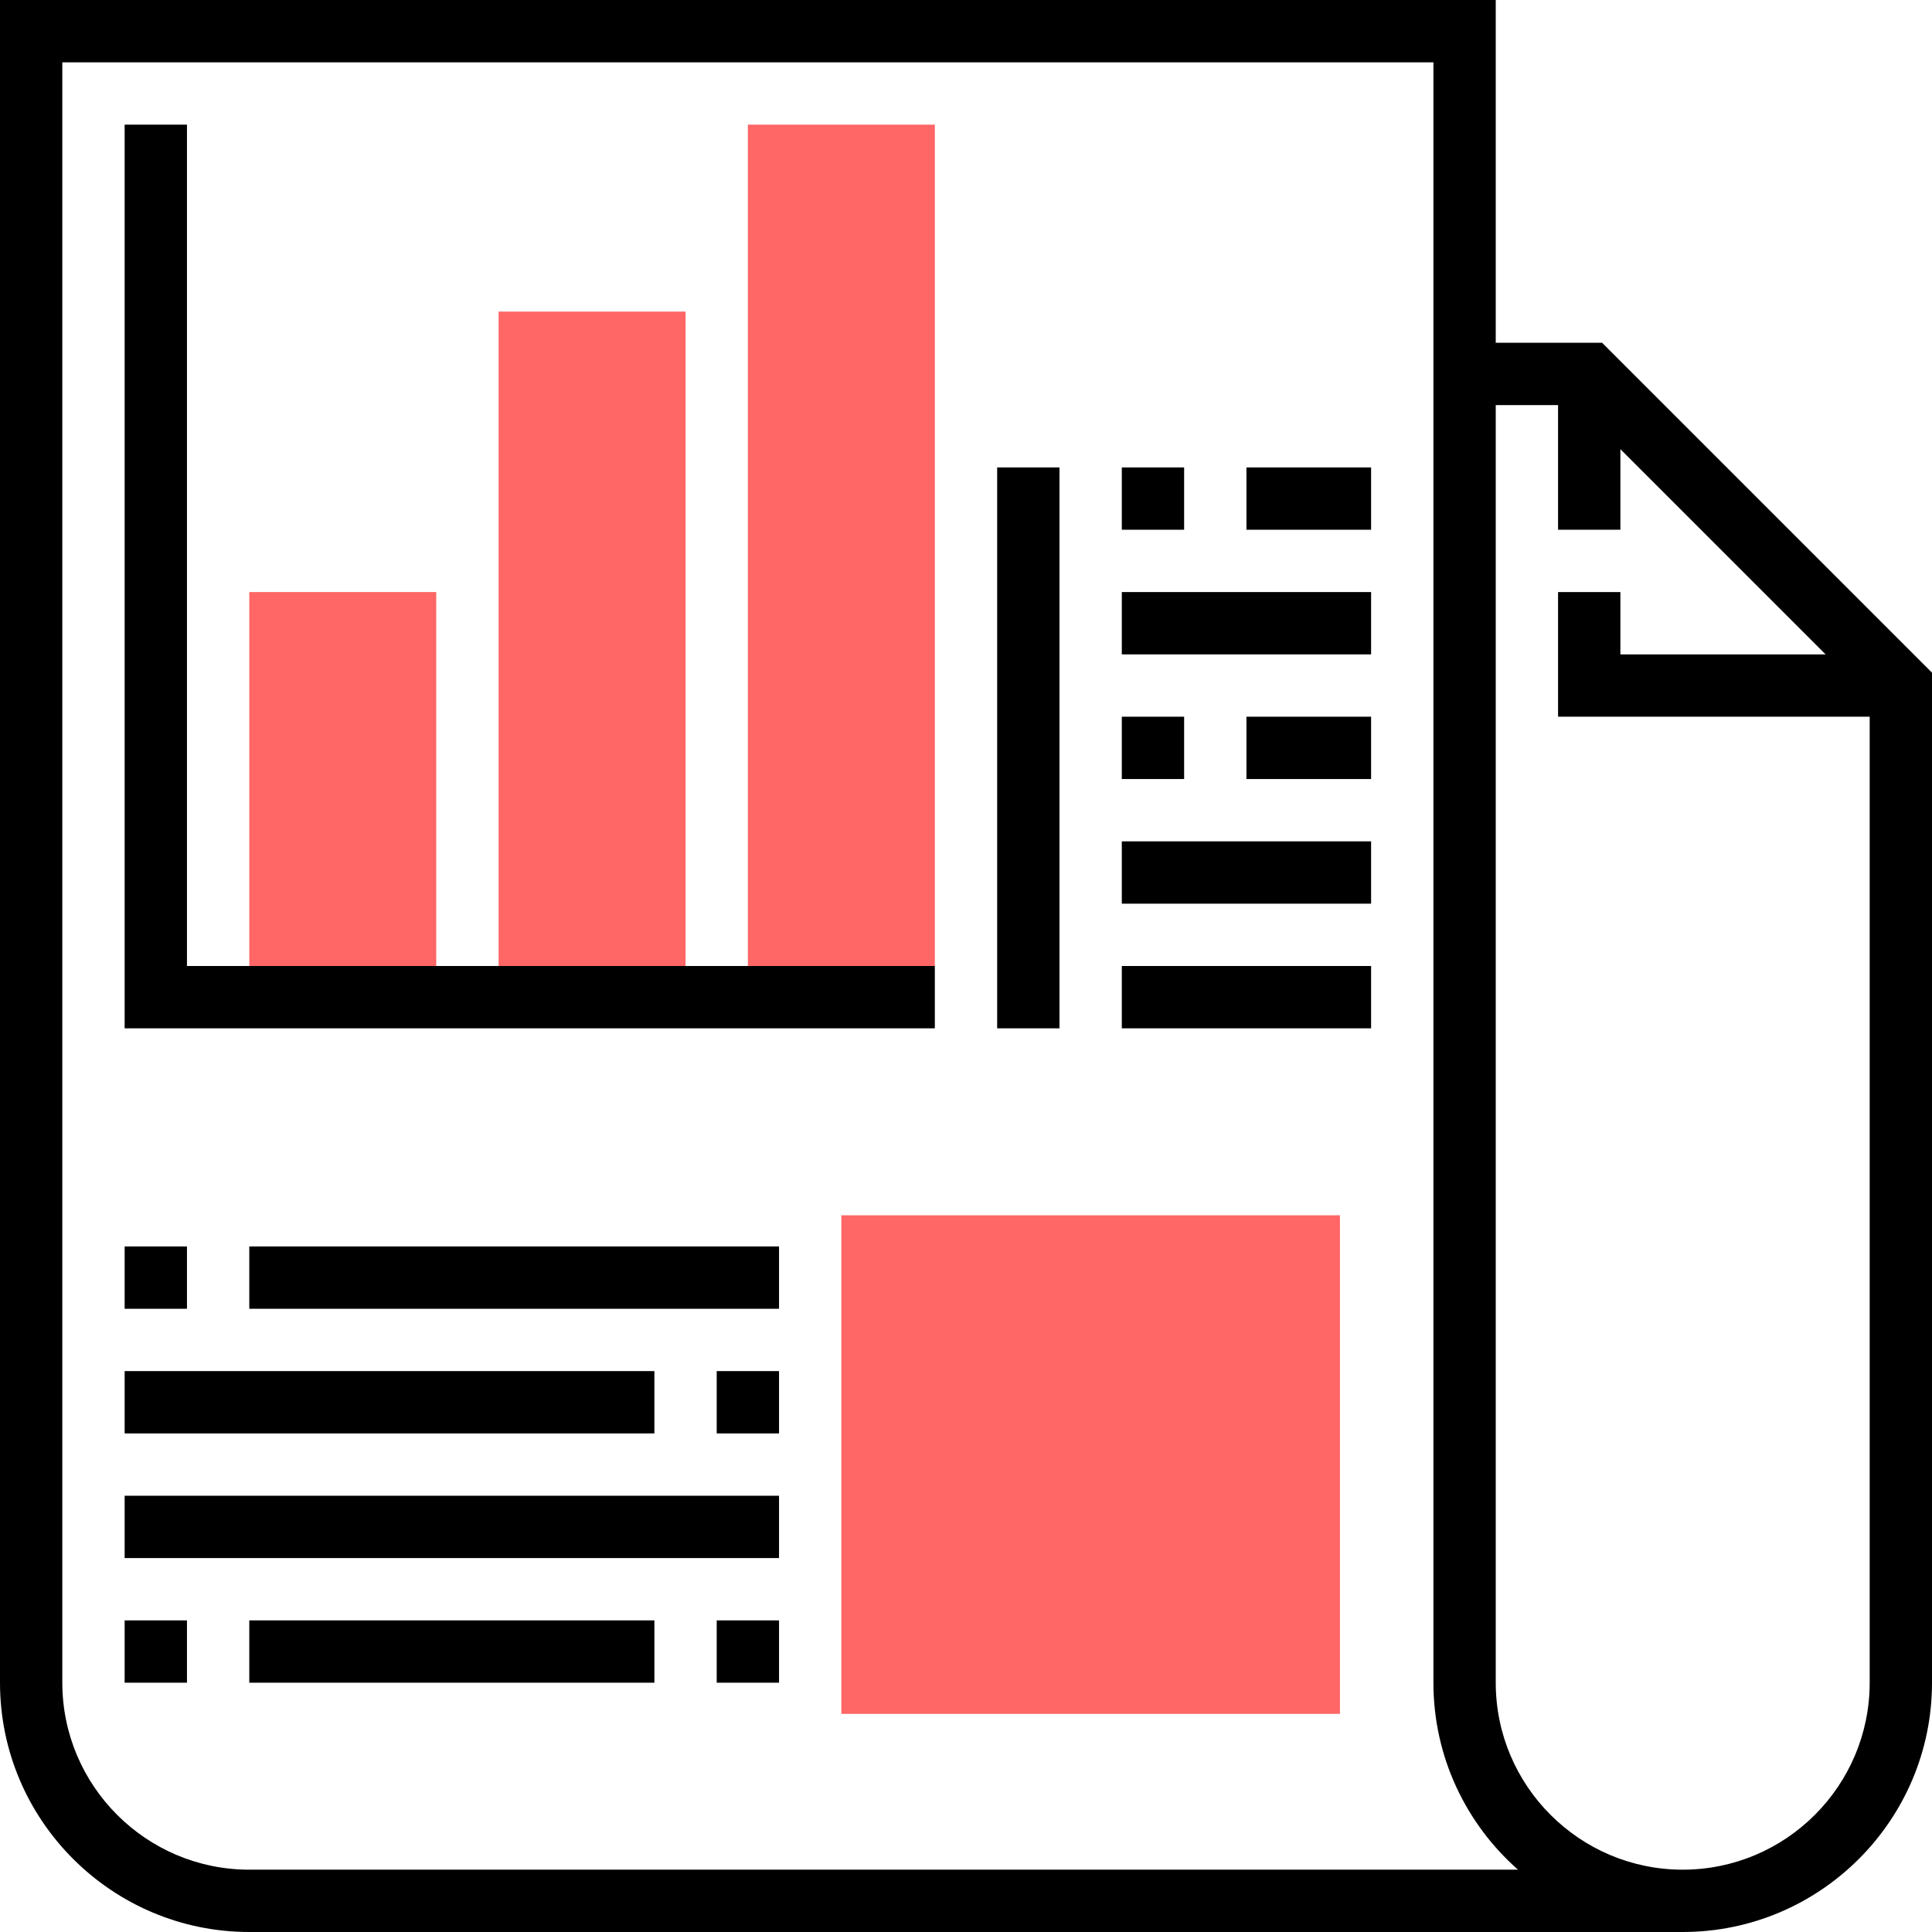
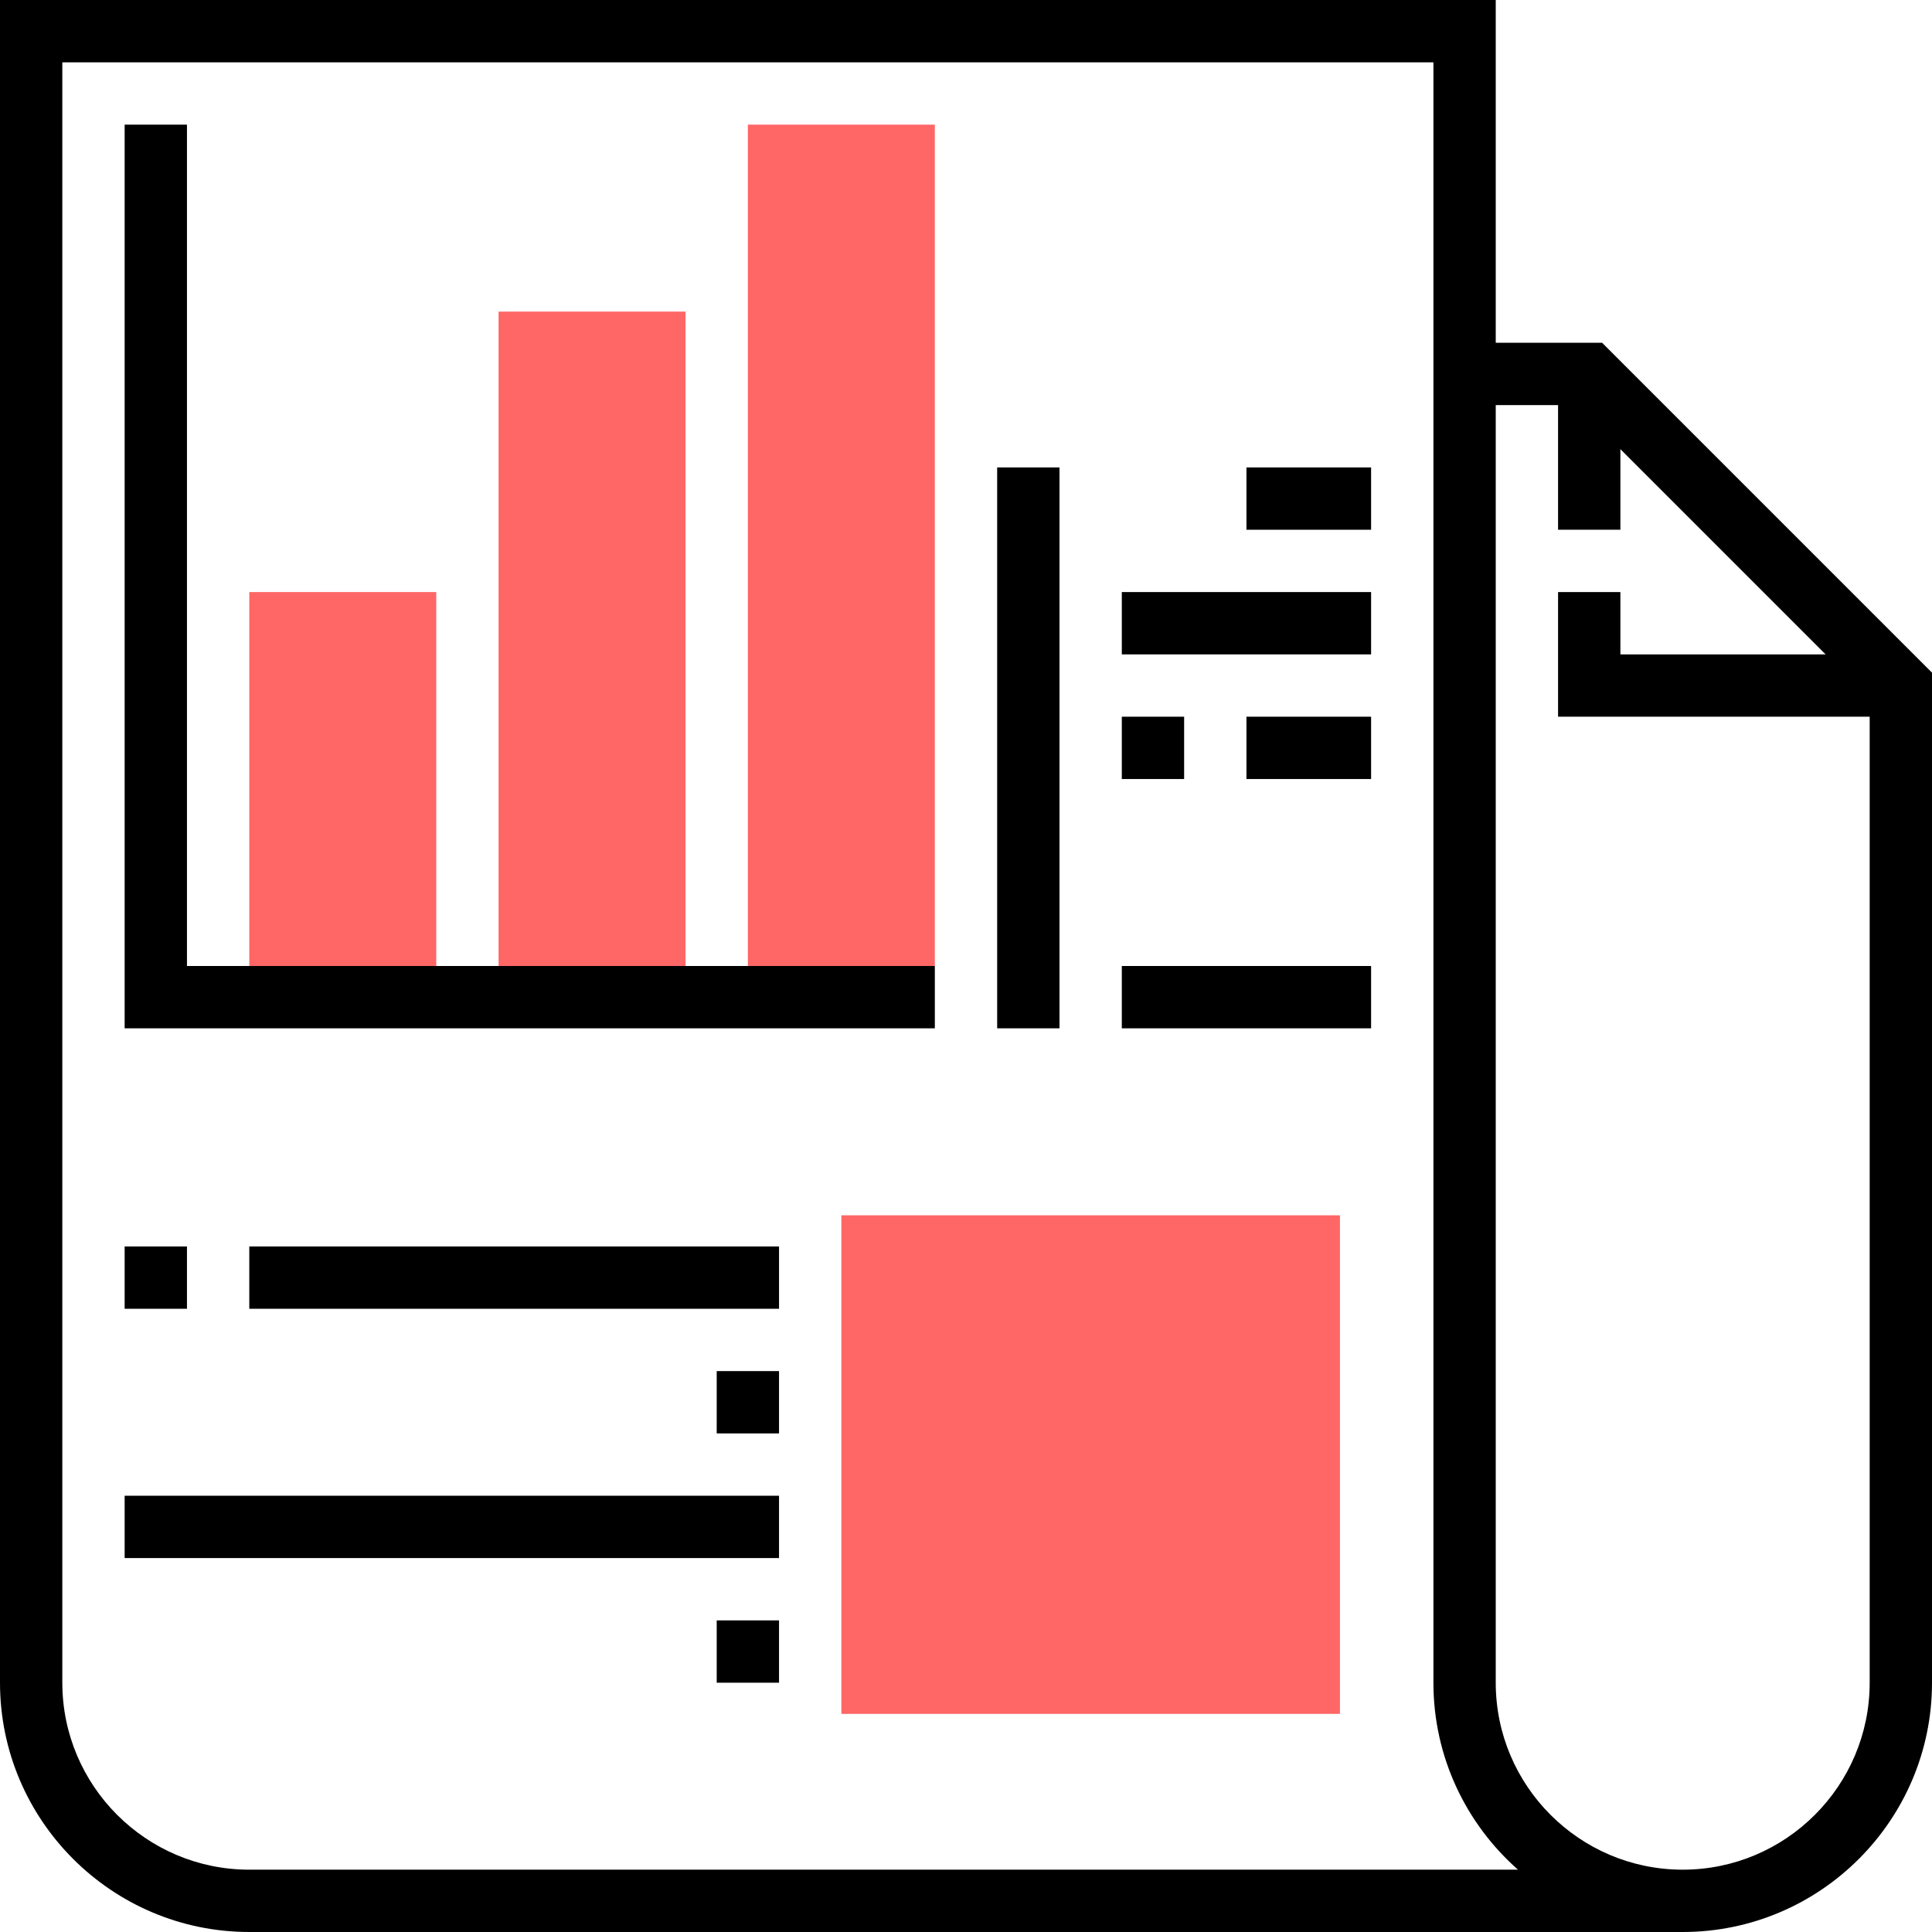
<svg xmlns="http://www.w3.org/2000/svg" version="1.1" id="Capa_1" x="0px" y="0px" viewBox="0 0 496 496" style="enable-background:new 0 0 496 496;" xml:space="preserve" width="512px" height="512px" class="hovered-paths">
  <g>
    <g>
      <path style="fill:#FF6666" d="M344,440H216V312h128V440z" data-original="#FFA64D" class="hovered-path active-path" data-old_color="#FFA64D" />
      <path style="fill:#FF6666" d="M112,248H64v-96h48V248z" data-original="#FFA64D" class="hovered-path active-path" data-old_color="#FFA64D" />
      <path style="fill:#FF6666" d="M176,248h-48V80h48V248z" data-original="#FFA64D" class="hovered-path active-path" data-old_color="#FFA64D" />
      <path style="fill:#FF6666" d="M240,248h-48V32h48V248z" data-original="#FFA64D" class="hovered-path active-path" data-old_color="#FFA64D" />
    </g>
    <g>
      <path style="fill:#000000" d="M411.312,88H384V0H0v432c0,35.288,28.712,64,64,64h368c35.288,0,64-28.712,64-64V172.688L411.312,88   z M64,480c-26.472,0-48-21.528-48-48V16h352v416c0,19.096,8.408,36.264,21.712,48H64z M432,480c-26.472,0-48-21.528-48-48V104h16   v32h16v-20.688L468.688,168H416v-16h-16v32h80v248C480,458.472,458.472,480,432,480z" data-original="#333333" class="" data-old_color="#333333" />
      <rect x="64" y="320" style="fill:#000000" width="136" height="16" data-original="#333333" class="" data-old_color="#333333" />
      <rect x="32" y="320" style="fill:#000000" width="16" height="16" data-original="#333333" class="" data-old_color="#333333" />
      <rect x="184" y="352" style="fill:#000000" width="16" height="16" data-original="#333333" class="" data-old_color="#333333" />
-       <rect x="32" y="352" style="fill:#000000" width="136" height="16" data-original="#333333" class="" data-old_color="#333333" />
-       <rect x="32" y="416" style="fill:#000000" width="16" height="16" data-original="#333333" class="" data-old_color="#333333" />
-       <rect x="64" y="416" style="fill:#000000" width="104" height="16" data-original="#333333" class="" data-old_color="#333333" />
      <rect x="184" y="416" style="fill:#000000" width="16" height="16" data-original="#333333" class="" data-old_color="#333333" />
      <rect x="32" y="384" style="fill:#000000" width="168" height="16" data-original="#333333" class="" data-old_color="#333333" />
      <polygon style="fill:#000000" points="48,32 32,32 32,264 240,264 240,248 48,248  " data-original="#333333" class="" data-old_color="#333333" />
      <rect x="256" y="120" style="fill:#000000" width="16" height="144" data-original="#333333" class="" data-old_color="#333333" />
-       <rect x="288" y="120" style="fill:#000000" width="16" height="16" data-original="#333333" class="" data-old_color="#333333" />
      <rect x="320" y="120" style="fill:#000000" width="32" height="16" data-original="#333333" class="" data-old_color="#333333" />
      <rect x="288" y="184" style="fill:#000000" width="16" height="16" data-original="#333333" class="" data-old_color="#333333" />
      <rect x="320" y="184" style="fill:#000000" width="32" height="16" data-original="#333333" class="" data-old_color="#333333" />
      <rect x="288" y="152" style="fill:#000000" width="64" height="16" data-original="#333333" class="" data-old_color="#333333" />
-       <rect x="288" y="216" style="fill:#000000" width="64" height="16" data-original="#333333" class="" data-old_color="#333333" />
      <rect x="288" y="248" style="fill:#000000" width="64" height="16" data-original="#333333" class="" data-old_color="#333333" />
    </g>
  </g>
</svg>